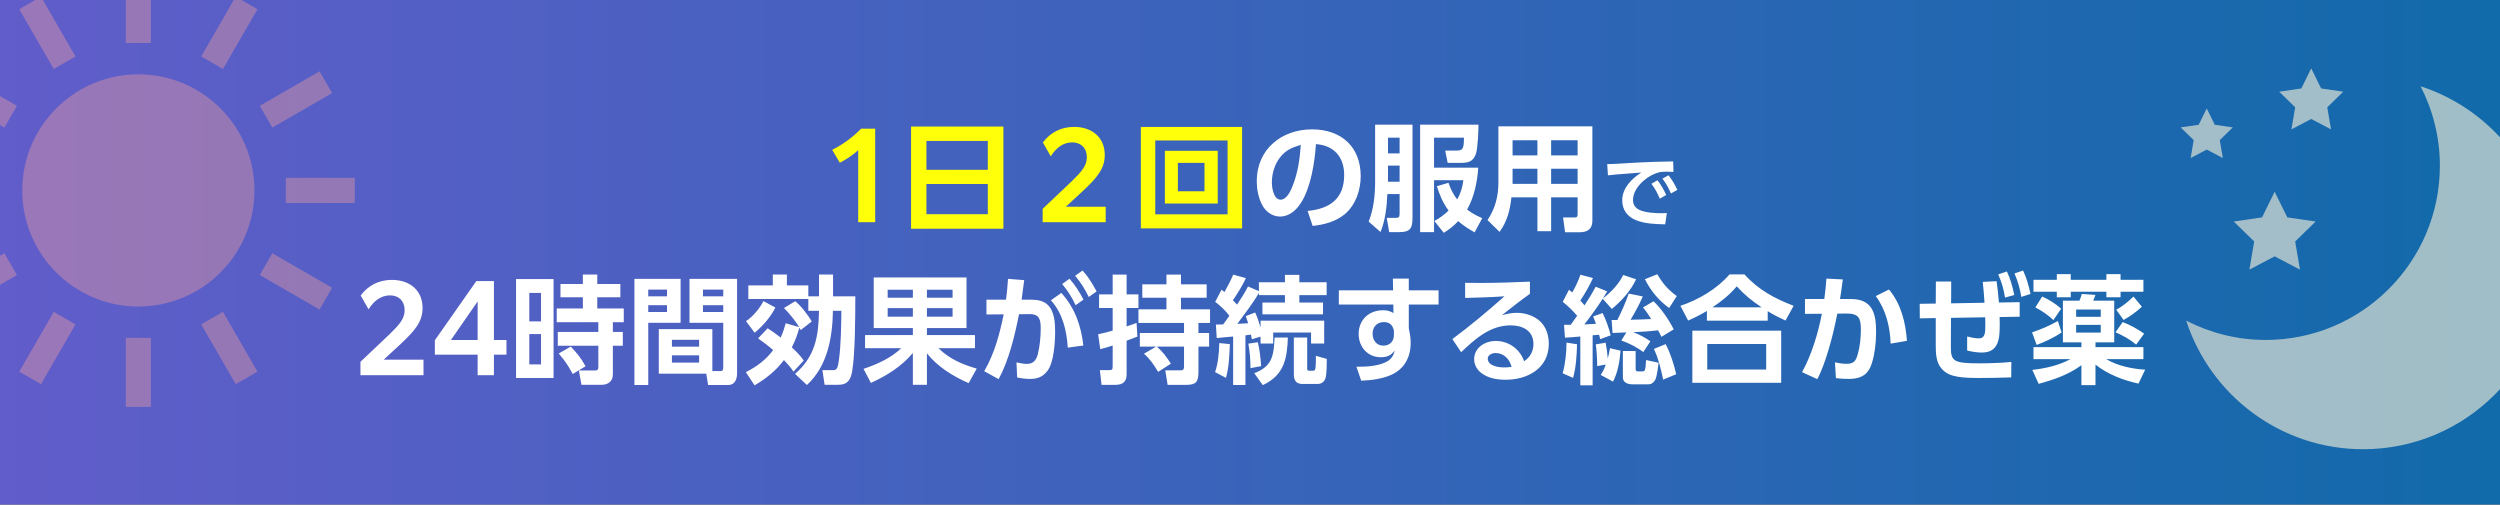
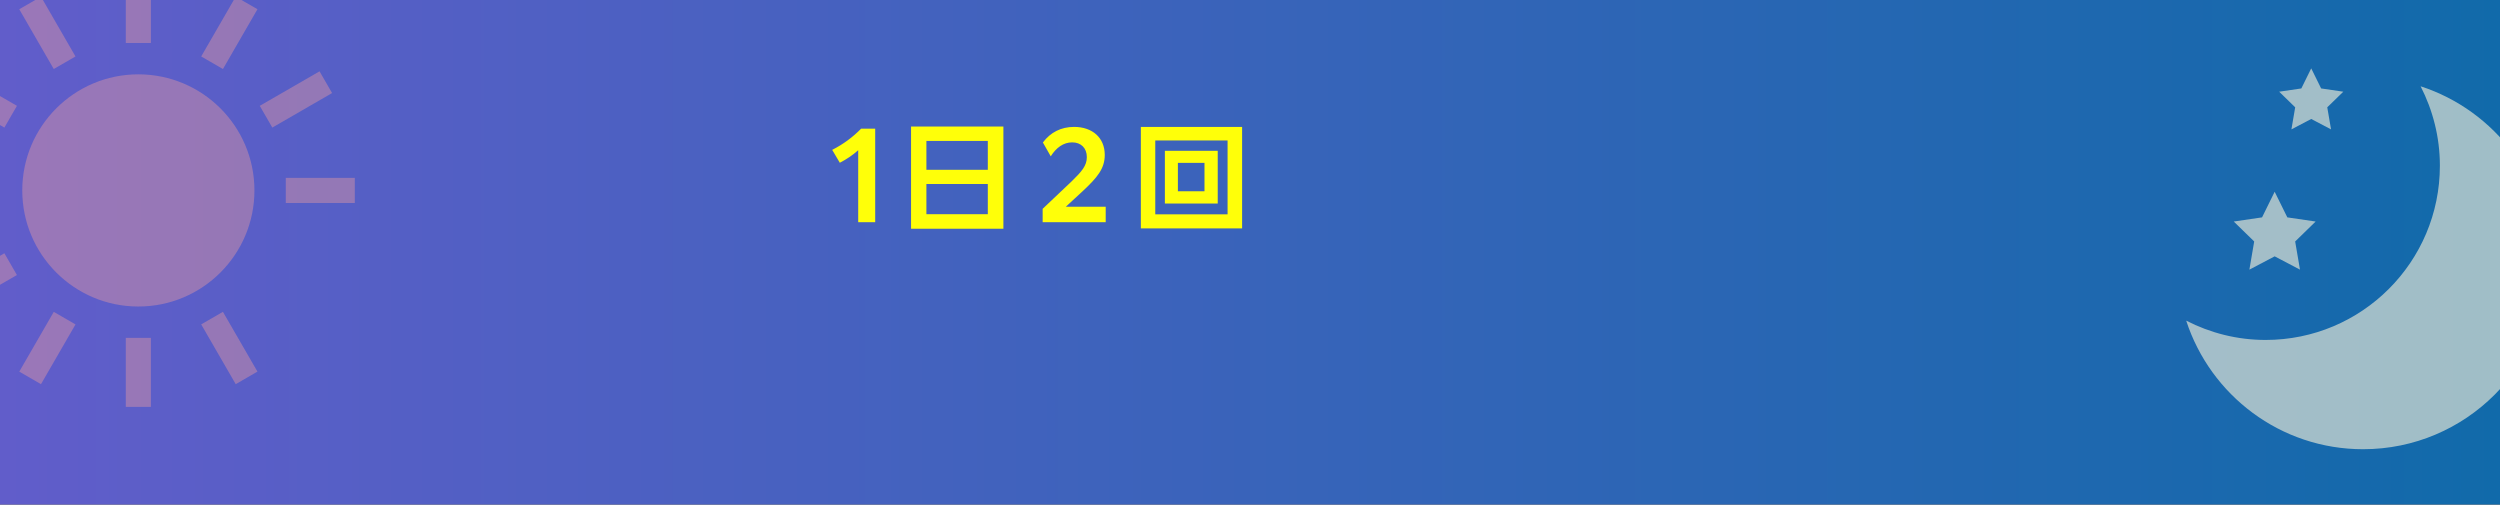
<svg xmlns="http://www.w3.org/2000/svg" width="768" height="155" viewBox="0 0 768 155" fill="none">
  <rect x="0" y="0" width="768" height="155" fill="#333333" stroke="none" />
  <g clip-path="url(#clip0_6074_3857)">
    <rect width="768" height="155" fill="url(#paint0_linear_6074_3857)" />
    <path d="M263.641 68.252V46.148C261.985 47.624 260.149 48.884 257.989 50L255.649 46.04C259.105 44.276 261.949 42.152 264.541 39.524H268.861V68.252H263.641ZM279.875 38.876H308.243V70.268H279.875V38.876ZM284.591 52.16H303.455V43.304H284.591V52.16ZM284.591 56.516V65.804H303.455V56.516H284.591ZM320.303 68.252V64.148L329.231 55.688C332.327 52.664 333.875 50.9 333.875 48.272C333.875 45.464 332.075 43.736 329.375 43.736C326.675 43.736 324.479 45.356 322.787 48.02L320.375 43.772C322.715 40.64 325.991 38.984 329.951 38.984C335.603 38.984 339.383 42.332 339.383 47.588C339.383 51.8 337.115 54.5 332.579 58.748L327.431 63.5H339.671V68.252H320.303ZM350.471 38.984H381.575V70.16H350.471V38.984ZM354.899 43.16V65.84H377.111V43.16H354.899ZM357.851 46.328H374.087V62.528H357.851V46.328ZM361.847 50.036V58.748H370.019V50.036H361.847Z" fill="#FFFF09" />
-     <path d="M403.247 69.404L401.699 64.796C408.539 64.148 412.931 61.052 412.931 53.744C412.931 48.236 409.763 44.636 404.255 44.276C403.895 49.82 402.707 57.524 399.683 62.276C398.243 64.544 396.083 66.524 393.203 66.524C390.791 66.524 388.667 64.904 387.623 62.744C386.543 60.548 386.075 58.1 386.075 55.652C386.075 45.86 393.671 39.74 403.067 39.74C411.959 39.74 418.007 45.032 418.007 54.104C418.007 58.388 416.495 62.924 413.147 65.768C410.411 68.072 406.703 69.044 403.247 69.404ZM399.611 44.528C396.803 45.32 394.823 46.184 393.023 48.632C391.475 50.756 390.719 53.456 390.719 56.084C390.719 57.74 391.259 61.34 393.419 61.34C395.327 61.34 396.587 58.46 397.163 56.948C398.783 52.7 399.251 48.992 399.611 44.528ZM447.635 61.268C448.751 59.396 449.255 57.488 449.543 55.364H440.543V71.312H436.259V38.3H454.187C454.187 40.244 453.971 45.572 453.395 47.264C452.459 49.964 450.695 50.036 448.175 50.036H444.719L443.963 46.256H447.131C449.255 46.256 449.723 46.076 449.723 42.296H440.543V51.512H454.115C453.827 55.832 452.891 60.548 450.695 64.364C452.171 65.516 453.611 66.272 455.339 67.028L452.999 71.384C451.163 70.34 449.579 69.332 447.959 67.928C446.555 69.44 445.259 70.412 443.531 71.528L440.651 67.892C442.307 66.956 443.639 66.02 445.007 64.688C443.279 62.348 442.271 59.972 441.407 57.2L444.971 56.156C445.619 58.064 446.411 59.648 447.635 61.268ZM422.435 38.3H433.919V66.812C433.919 70.016 433.343 71.312 429.851 71.312H426.755L425.999 66.92H428.915C429.779 66.92 429.959 66.596 429.959 65.516V59.612H426.179C426.071 63.32 425.531 67.856 424.091 71.276L420.455 68.072C422.039 64.04 422.435 59.936 422.435 55.652V38.3ZM429.959 42.296H426.395V47.12H429.959V42.296ZM429.959 50.864H426.395V55.832H429.959V50.864ZM489.179 38.804V67.82C489.179 70.376 487.667 71.348 485.255 71.348H480.791L480.179 66.812H483.743C484.391 66.812 484.643 66.56 484.643 65.912V60.62H476.507V71.024H472.295V60.62H464.303C463.907 64.472 463.007 68.036 460.667 71.24L456.959 67.604C459.299 64.184 460.307 60.26 460.307 56.156V38.804H489.179ZM472.295 43.088H464.663V47.732H472.295V43.088ZM484.643 43.088H476.507V47.732H484.643V43.088ZM472.295 51.836H464.663V56.48H472.295V51.836ZM484.643 51.836H476.507V56.48H484.643V51.836ZM493.739 50.408C495.923 50.408 498.083 50.216 500.243 50.096C503.003 49.952 505.763 49.784 508.523 49.712C510.347 49.664 512.171 49.64 513.995 49.592L514.091 52.808C513.371 52.784 512.651 52.736 511.931 52.736C511.139 52.736 510.539 52.784 509.747 52.904C507.851 53.408 506.363 54.272 504.875 55.544C503.171 57.056 501.659 59.096 501.659 61.448C501.659 63.008 502.523 64.064 503.939 64.616C505.787 65.36 508.523 65.504 510.491 65.504C511.019 65.504 511.523 65.48 512.051 65.456L511.547 68.912C508.619 68.864 505.283 68.744 502.523 67.616C499.907 66.536 498.347 64.424 498.347 61.544C498.347 57.8 501.227 54.896 504.203 53C502.355 53.12 500.531 53.288 498.683 53.432C497.099 53.552 495.539 53.672 493.955 53.864L493.739 50.408ZM510.707 54.872L512.555 53.84C513.731 55.28 514.475 56.672 515.291 58.328L513.323 59.432C512.531 57.632 511.883 56.456 510.707 54.872ZM507.323 56.456L509.171 55.376C510.299 56.768 511.091 58.28 511.859 59.888L509.891 61.04C509.147 59.264 508.475 58.016 507.323 56.456ZM110.732 115.252V111.148L119.66 102.688C122.756 99.664 124.304 97.9 124.304 95.272C124.304 92.464 122.504 90.736 119.804 90.736C117.104 90.736 114.908 92.356 113.216 95.02L110.804 90.772C113.144 87.64 116.42 85.984 120.38 85.984C126.032 85.984 129.812 89.332 129.812 94.588C129.812 98.8 127.544 101.5 123.008 105.748L117.86 110.5H130.1V115.252H110.732ZM146.729 115.252V108.952H133.589V104.524L146.333 86.344H151.733V104.452H155.585V108.952H151.733V115.252H146.729ZM138.521 104.452H146.729V92.608L138.521 104.452ZM188.27 106.216V114.496C188.27 115.576 188.234 116.44 187.442 117.232C186.722 117.988 185.822 118.204 184.814 118.204H178.622L177.83 113.812H182.87C183.482 113.812 183.806 113.524 183.806 112.912V106.216H171.35V101.968H183.806V98.98H171.026V94.768H179.054V91.312H172.178V87.244H179.054V84.328H183.482V87.244H190.574V91.312H183.482V94.768H191.618V98.98H188.27V101.968H191.33V106.216H188.27ZM158.534 85.732H170.054V116.116H158.534V85.732ZM166.202 89.98H162.602V98.728H166.202V89.98ZM166.202 102.616H162.602V111.94H166.202V102.616ZM175.346 106.468C177.434 108.736 178.334 109.744 179.882 112.516L175.958 114.892C174.302 111.94 173.834 111.22 171.638 108.592L175.346 106.468ZM218.834 113.992H221.282C222.002 113.992 222.182 113.632 222.182 112.948V99.16H211.814V85.66H226.43V114.676C226.43 116.44 225.782 118.276 223.694 118.276H217.538L216.962 114.784H202.382V101.104H218.834V113.992ZM194.894 85.66H209.078V99.16H199.142V118.276H194.894V85.66ZM222.182 88.972H215.954V91.024H222.182V88.972ZM204.902 88.972H199.142V91.024H204.902V88.972ZM222.182 93.76H215.954V95.848H222.182V93.76ZM204.902 93.76H199.142V95.848H204.902V93.76ZM214.766 104.38H206.414V106.504H214.766V104.38ZM214.766 109.168H206.414V111.4H214.766V109.168ZM251.594 95.488H248.318V91.852H229.886V87.676H237.41V84.328H241.73V87.676H248.318V91.024H251.594V84.328H255.914V91.024H262.754C262.754 97.684 262.682 108.808 261.782 114.064C261.35 116.548 260.45 118.204 257.606 118.204H253.322L252.638 113.704H255.986C257.066 113.704 257.39 113.056 257.714 110.608C258.326 106.18 258.434 100.024 258.47 95.488H255.878C255.734 103.696 254.222 112.444 247.886 118.276L244.25 114.856C250.478 109.384 251.45 103.372 251.594 95.488ZM238.202 94.48C236.726 97.396 234.35 100.132 231.83 102.22L229.166 98.656C231.182 97.396 233.486 94.624 234.53 92.5L238.202 94.48ZM245.51 100.492C244.286 98.476 242.486 96.28 240.83 94.624L244.286 92.536C245.87 93.724 248.39 96.964 249.362 98.764L245.978 101.392C245.87 101.14 245.726 100.888 245.582 100.636C244.934 102.868 244.322 104.632 243.242 106.72C244.574 107.944 245.87 109.24 246.914 110.752L243.746 114.172C242.918 112.84 241.91 111.76 240.83 110.608C238.382 113.884 235.286 116.332 231.794 118.384L229.13 114.316C232.478 112.624 235.25 110.572 237.518 107.548C236.042 106.252 234.494 105.064 232.874 103.948L235.826 100.852C237.266 101.752 238.49 102.652 239.822 103.696C240.506 102.22 240.938 100.888 241.37 99.304L245.51 100.492ZM276.866 106.972H265.742V102.94H280.43V100.78H268.406V85.228H296.918V100.78H284.75V102.94H299.51V106.972H288.278C291.806 110.32 295.478 111.904 300.05 113.236L297.566 117.7C292.742 115.576 288.098 112.732 284.75 108.556V118.204H280.43V108.448C276.938 112.588 272.438 115.396 267.542 117.628L265.274 113.308C269.414 111.94 273.698 109.996 276.866 106.972ZM280.43 89.008H272.69V91.456H280.43V89.008ZM292.634 89.008H284.75V91.456H292.634V89.008ZM280.43 94.66H272.69V97.288H280.43V94.66ZM292.634 94.66H284.75V97.288H292.634V94.66ZM330.29 84.724L332.558 83.104C334.43 85.156 335.546 87.1 336.878 89.512L334.466 91.24C333.17 88.612 332.162 86.992 330.29 84.724ZM326.294 87.244L328.562 85.624C330.326 87.64 331.586 89.656 332.846 92.032L330.434 93.76C329.174 91.132 328.166 89.512 326.294 87.244ZM313.046 96.532C311.75 103.012 309.95 110.644 306.782 116.476L302.354 114.028C305.522 108.556 307.07 102.688 308.33 96.568L303.038 96.604V92.068H309.05C309.338 89.944 309.518 87.82 309.662 85.66L314.63 86.056C314.378 88.072 314.09 90.052 313.838 92.068H316.718C318.554 92.068 320.498 92.32 321.866 93.652C323.954 95.632 324.134 99.268 324.134 101.968C324.134 105.136 323.738 111.328 321.83 113.848C320.354 115.792 318.77 116.404 316.394 116.404C315.026 116.404 313.802 116.224 312.47 115.972L312.254 111.328C313.766 111.652 314.594 111.796 315.422 111.796C317.402 111.796 318.338 110.68 318.806 108.844C319.418 106.432 319.706 103.48 319.706 100.996C319.706 98.296 319.418 96.46 316.25 96.496L313.046 96.532ZM326.042 89.98C330.218 94.624 332.09 99.988 332.81 106.144L328.022 106.792C327.698 101.536 326.438 96.244 322.838 92.248L326.042 89.98ZM341.81 101.572V94.624H337.634V90.448H341.81V84.364H346.094V90.448H349.73V94.624H346.094V100.276C347.138 99.952 348.146 99.592 349.154 99.196L349.406 103.408C348.326 103.84 347.21 104.272 346.094 104.668V114.388C346.094 115.468 346.13 116.548 345.302 117.376C344.51 118.168 343.286 118.24 342.242 118.24H338.39L337.886 113.704H340.586C341.558 113.704 341.81 113.632 341.81 112.588V106.144C340.55 106.576 339.29 106.936 337.994 107.26L337.346 102.688C338.858 102.364 340.334 102.004 341.81 101.572ZM355.382 106.468C357.326 108.196 358.298 109.564 359.702 111.724L355.778 114.244C354.518 112.12 353.294 110.284 351.422 108.664L355.202 106.468H350.162V102.292H363.734V99.196H349.73V95.02H358.334V91.456H350.918V87.352H358.334V84.364H362.798V87.352H370.682V91.456H362.798V95.02H371.726V99.196H368.162V102.292H371.438V106.468H368.162V114.172C368.162 117.484 367.406 118.24 364.094 118.24H358.694L357.974 113.776H362.33C363.518 113.776 363.734 113.56 363.734 112.48V106.468H355.382ZM377.666 97C376.478 95.416 374.858 93.904 373.31 92.716L375.254 89.008C375.578 89.224 375.866 89.476 376.154 89.728C377.126 87.964 378.062 86.2 378.854 84.364L382.742 85.444C381.626 87.82 380.222 90.052 378.746 92.248C379.178 92.68 379.61 93.112 380.006 93.58C381.194 91.78 382.454 89.908 383.39 88L386.738 89.44V86.704H394.73V84.436H399.158V86.704H407.546V90.664H399.158V92.932H406.43V96.568H387.818V92.932H394.73V90.664H386.738V89.944C385.154 92.824 382.094 96.784 380.114 99.484C381.194 99.448 382.31 99.376 383.426 99.304C383.21 98.584 382.958 97.864 382.706 97.108L385.586 95.992C386.27 97.468 386.81 99.088 387.242 100.636V98.512H406.79V105.532H402.758V102.148H391.13V105.532H387.242V103.408L384.578 104.236C384.506 103.732 384.398 103.264 384.29 102.796C383.75 102.868 383.174 102.94 382.598 103.012V118.276H378.818V103.372C377.162 103.516 375.47 103.696 373.778 103.84L373.526 99.7C374.246 99.7 375.002 99.7 375.758 99.664C376.406 98.8 377.054 97.9 377.666 97ZM397.466 103.696H401.57V113.128C401.57 113.776 401.642 113.884 402.29 113.884H403.442C404.198 113.884 404.234 113.056 404.234 109.312L407.582 110.248C407.582 111.58 407.582 115.036 407.186 116.188C406.826 117.268 405.962 117.952 404.774 117.952H400.058C398.042 117.952 397.466 116.692 397.466 114.892V103.696ZM391.562 103.696H395.63C395.414 110.32 394.406 115.288 387.926 118.312L385.298 114.64C390.95 112.552 391.274 109.096 391.562 103.696ZM387.422 112.48L384.146 113.092C384.146 110.536 383.93 108.124 383.498 105.568L386.414 105.136C386.99 107.728 387.242 109.816 387.422 112.48ZM377.81 105.712C377.666 109.168 377.558 112.732 376.622 116.08L373.274 114.316C374.246 111.472 374.462 108.34 374.57 105.388L377.81 105.712ZM432.782 89.188H441.926V93.544H432.782V100.888C433.106 102.364 433.358 103.804 433.358 105.316C433.358 109.708 431.45 113.344 427.346 115.18C424.574 116.404 421.19 116.836 418.166 116.944L416.69 112.66C419.678 112.66 422.738 112.552 425.474 111.364C427.202 110.608 428.066 109.492 428.462 107.656C427.382 109.204 426.014 109.744 424.178 109.744C420.11 109.744 417.374 106.54 417.374 102.58C417.374 98.224 420.578 95.308 424.862 95.308C426.158 95.308 426.95 95.524 428.066 96.172L428.03 93.544H411.29V89.188H427.958L427.886 85.588H432.782V89.188ZM428.21 101.644C427.886 99.952 426.95 98.944 425.15 98.944C423.026 98.944 421.658 100.42 421.658 102.508C421.658 104.488 422.846 106.18 424.97 106.18C426.878 106.18 428.21 104.884 428.21 102.976V101.644ZM450.088 86.884C451.672 86.884 453.256 86.92 454.804 86.92C459.88 86.92 464.92 86.74 469.996 86.524V90.268C467.728 91.816 463.66 95.02 461.392 96.82C462.904 96.424 464.38 96.1 465.964 96.1C468.952 96.1 472.264 97.288 474.064 99.772C475.252 101.428 475.792 103.552 475.792 105.568C475.792 113.164 469.312 116.656 462.508 116.656C459.772 116.656 456.928 116.152 454.804 114.388C453.616 113.38 452.86 111.868 452.86 110.356C452.86 106.756 456.244 104.74 459.52 104.74C463.444 104.74 466.936 107.224 468.196 110.968C470.032 109.816 471.076 107.908 471.076 105.712C471.076 101.536 467.728 99.952 464.056 99.952C457.756 99.952 453.148 104.128 448.864 108.196L446.164 104.164C451.708 100.06 457 95.596 462.184 91.024C458.152 91.312 454.12 91.42 450.088 91.528V86.884ZM464.38 112.66C463.948 111.436 463.552 110.536 462.58 109.636C461.716 108.88 460.564 108.448 459.412 108.448C458.116 108.448 457.036 109.24 457.036 110.14C457.036 112.444 460.384 112.876 462.076 112.876C462.868 112.876 463.624 112.84 464.38 112.66ZM512.764 94.624C509.56 92.32 507.076 89.296 505.312 85.768L509.128 84.256C510.784 87.1 512.44 89.008 515.104 90.952L512.764 94.624ZM484.504 97C483.064 95.344 481.768 94.084 480.076 92.716L481.984 89.008C482.38 89.296 482.632 89.512 482.992 89.836C484.036 88.072 484.828 86.308 485.512 84.4L489.364 85.408C488.464 87.46 486.736 90.484 485.476 92.32C485.908 92.824 486.34 93.292 486.772 93.796C487.996 91.924 489.148 90.052 490.192 88.072L493.72 89.512C493.288 90.268 492.856 90.988 492.388 91.744C494.944 89.692 497.212 87.424 498.652 84.472L502.612 85.804C500.956 89.332 498.184 92.428 495.16 94.912L492.352 91.78C490.768 94.228 488.536 97.36 486.7 99.664C487.888 99.592 489.076 99.556 490.264 99.484C490.012 98.728 489.724 97.972 489.4 97.216L492.316 96.172C493.252 97.936 494.368 101.068 494.8 103.012L491.56 104.2C491.452 103.732 491.38 103.264 491.236 102.832L489.256 103.012V118.384H485.476V103.372C483.928 103.516 482.344 103.66 480.76 103.732L480.472 99.772C481.156 99.772 481.912 99.772 482.524 99.772L484.504 97ZM499.624 102.112C498.22 102.184 496.78 102.256 495.376 102.292L495.088 98.296H496.852C498.256 95.488 499.3 93.148 500.344 90.196L504.664 91.06C503.548 93.652 502.36 95.776 500.92 98.224C503.044 98.188 505.132 98.116 507.256 98.008C506.392 96.676 505.744 95.668 504.736 94.444L507.976 92.536C510.496 95.056 512.548 98.008 514.168 101.176L510.388 103.48C510.064 102.796 509.74 102.112 509.344 101.464C506.752 101.788 504.412 101.932 501.784 102.04C503.728 102.868 505.276 103.624 507.004 104.848L504.808 108.16C502.864 106.648 500.416 105.424 498.076 104.596L499.624 102.112ZM484.468 105.748C484.396 108.916 484.144 113.056 483.244 116.08L480.04 114.676C480.868 111.832 481.228 108.16 481.228 105.244L484.468 105.748ZM493.288 111.976L490.66 112.48C490.66 110.536 490.48 107.512 490.228 105.784L493.252 105.28C493.576 106.864 493.792 108.484 493.9 110.104C494.224 109.06 494.404 108.052 494.584 106.972L497.824 107.728C497.572 111.004 497.032 114.316 495.52 117.232L491.74 115.18C492.46 114.064 492.856 113.236 493.288 111.976ZM511.684 105.712C513.052 108.232 514.348 112.192 514.924 114.964L510.928 116.62C510.208 113.308 509.524 110.284 508.084 107.188L511.684 105.712ZM502.468 107.836V113.2C502.468 113.74 502.54 114.1 503.188 114.1H504.52C505.24 114.1 505.528 113.992 505.672 110.608L509.524 111.436C509.38 112.624 509.02 115.468 508.588 116.476C508.228 117.304 507.436 118.06 506.464 118.06H501.496C500.056 118.06 498.544 117.556 498.544 115.9V107.836H502.468ZM543.04 95.596V98.512H524.356V95.524C522.34 96.712 520.72 97.54 518.596 98.476L516.22 93.94C521.728 92.14 527.524 88.72 531.304 84.292H535.912C540.124 89.008 545.164 91.708 550.996 93.94L548.512 98.476C546.532 97.576 544.876 96.712 543.04 95.596ZM526.084 94.408H541.168C538.252 92.464 535.912 90.592 533.536 87.964C531.268 90.628 528.964 92.464 526.084 94.408ZM519.892 101.572H547.18V117.592H519.892V101.572ZM542.572 105.676H524.464V113.524H542.572V105.676ZM564.424 96.352C563.524 100.744 562.948 103.372 561.652 107.692C560.824 110.464 559.636 113.956 558.268 116.476L553.588 114.316C556.432 109.312 558.628 102.04 559.672 96.388L554.488 96.424V91.852H560.428C560.716 89.764 560.932 87.712 561.076 85.588L566.116 85.84C565.864 87.856 565.576 89.872 565.252 91.852H568.492C575.188 91.852 576.34 96.172 576.34 101.968C576.34 105.1 575.872 109.816 574.612 112.696C573.316 115.648 570.904 116.404 567.88 116.404C566.584 116.404 565.288 116.332 563.992 116.152L563.704 111.328C564.856 111.58 566.08 111.76 567.268 111.76C569.608 111.76 570.148 110.788 570.724 108.736C571.372 106.468 571.66 103.768 571.66 101.392C571.66 97.756 571.084 96.28 567.16 96.316L564.424 96.352ZM580.3 88.936C584.008 93.364 585.412 99.052 585.808 104.704L580.804 105.568C580.624 100.384 579.364 95.164 576.232 90.952L580.3 88.936ZM618.856 84.004L621.484 83.104C622.636 85.516 623.176 87.712 623.788 90.304L620.944 91.204C620.476 88.432 619.936 86.56 618.856 84.004ZM613.852 84.292L616.516 83.392C617.704 85.912 618.208 87.928 618.784 90.628L615.94 91.42C615.508 88.684 614.968 86.848 613.852 84.292ZM599.38 93.184L609.64 93.004C609.532 90.88 609.316 88.72 609.1 86.596L613.348 86.38C613.708 88.828 613.852 90.52 614.068 92.932L620.44 92.824V97.288L614.284 97.396C614.284 98.08 614.32 98.8 614.32 99.52C614.32 103.624 614.212 108.304 608.848 108.304C607.336 108.304 605.788 108.052 604.312 107.692V103.372C605.464 103.66 606.724 103.948 607.912 103.948C609.82 103.948 609.892 102.184 609.892 100.024C609.892 98.836 609.856 98.296 609.856 97.468L599.344 97.648L599.308 106.54C599.272 111.148 600.316 111.616 608.416 111.616C611.044 111.616 615.328 111.472 617.884 111.184L617.848 115.936C614.572 116.044 611.296 116.116 607.984 116.116C605.968 116.116 603.34 116.08 601.36 115.72C599.344 115.36 597.76 114.784 596.392 113.164C594.808 111.328 594.664 108.7 594.664 106.396V97.72L589.768 97.792L589.732 93.328L594.664 93.256L594.7 86.488H599.416L599.38 93.184ZM631.852 84.22H636.136V85.948H647.08V84.22H651.436V85.948H658.456V89.62H651.436V91.312H647.08V89.62H636.136V91.312H631.852V89.62H624.688V85.948H631.852V84.22ZM639.412 112.192C635.524 115.072 630.916 116.656 626.272 117.916L624.328 113.632C628.396 113.164 632.464 112.264 636.064 110.32H624.688V106.648H639.412V105.172H633.724V92.356H638.8C639.124 91.672 639.34 91.024 639.52 90.304L643.732 90.592C643.516 91.168 643.3 91.78 643.048 92.356H649.492V105.172H643.732V106.648H658.456V110.32H647.008C650.572 112.408 654.892 113.308 658.996 113.56L656.944 117.844C652.228 116.8 647.548 115.036 643.732 112.012V118.312H639.412V112.192ZM627.352 91.096C629.368 91.96 631.564 93.364 633.184 94.84L630.808 98.332C629.296 96.856 627.136 95.38 625.264 94.444L627.352 91.096ZM657.988 94.228C656.368 95.74 654.316 97.216 652.372 98.296L650.104 95.164C652.048 94.084 653.812 92.68 655.396 91.096L657.988 94.228ZM645.352 95.092H637.792V97.324H645.352V95.092ZM625.66 105.964L624.256 102.112C626.992 101.176 629.62 100.06 632.176 98.62L633.328 102.148C630.952 103.732 628.324 104.956 625.66 105.964ZM652.084 98.944C654.064 99.628 656.98 101.248 658.672 102.508L656.224 105.856C654.352 104.272 652.12 103.048 649.888 102.076L652.084 98.944ZM645.352 99.808H637.792V102.184H645.352V99.808Z" fill="white" />
    <path d="M691.012 82.834L698.777 78.749L706.555 82.834L705.074 74.178L711.361 68.052L702.666 66.778L698.777 58.902L694.902 66.778L686.207 68.052L692.49 74.178L691.012 82.834Z" fill="#FFF7DB" fill-opacity="0.6" />
    <path d="M703.924 39.746L710.007 36.547L716.098 39.746L714.935 32.966L719.864 28.17L713.052 27.169L710.007 21L706.97 27.169L700.163 28.17L705.082 32.966L703.924 39.746Z" fill="#FFF7DB" fill-opacity="0.6" />
-     <path d="M672.966 48.545L677.909 45.947L682.856 48.545L681.912 43.038L685.915 39.14L680.38 38.328L677.909 33.315L675.438 38.328L669.907 39.14L673.906 43.038L672.966 48.545Z" fill="#FFF7DB" fill-opacity="0.6" />
    <path d="M743.609 26.505C747.357 33.826 749.532 42.105 749.532 50.896C749.532 80.463 725.572 104.432 696.005 104.432C687.205 104.432 678.926 102.266 671.599 98.5C679.044 121.413 700.546 138 725.941 138C757.501 138 783.093 112.408 783.093 80.848C783.093 55.455 766.52 33.946 743.609 26.505Z" fill="#FFF7DB" fill-opacity="0.6" />
    <g clip-path="url(#clip1_6074_3857)">
      <path d="M42.5 94.161C62.194 94.161 78.159 78.195 78.159 58.5C78.159 38.805 62.194 22.839 42.5 22.839C22.806 22.839 6.841 38.805 6.841 58.5C6.841 78.195 22.806 94.161 42.5 94.161Z" fill="#F09D9D" fill-opacity="0.4" />
      <path d="M46.355 -8H38.645V13.202H46.355V-8Z" fill="#F09D9D" fill-opacity="0.4" />
      <path d="M46.355 103.798H38.645V125H46.355V103.798Z" fill="#F09D9D" fill-opacity="0.4" />
      <path d="M23.19 17.343L12.589 -1.018L5.912 2.837L16.513 21.2L23.19 17.343Z" fill="#F09D9D" fill-opacity="0.4" />
      <path d="M61.808 99.652L72.411 118.013L79.087 114.157L68.484 95.797L61.808 99.652Z" fill="#F09D9D" fill-opacity="0.4" />
      <path d="M-17.018 28.588L1.344 39.189L5.2 32.513L-13.163 21.912L-17.018 28.588Z" fill="#F09D9D" fill-opacity="0.4" />
-       <path d="M79.801 84.487L98.164 95.088L102.019 88.412L83.656 77.811L79.801 84.487Z" fill="#F09D9D" fill-opacity="0.4" />
      <path d="M109 54.645H87.797V62.355H109V54.645Z" fill="#F09D9D" fill-opacity="0.4" />
      <path d="M-17.018 88.41L-13.163 95.088L5.199 84.487L1.344 77.809L-17.018 88.41Z" fill="#F09D9D" fill-opacity="0.4" />
      <path d="M102.019 28.588L98.164 21.912L79.801 32.513L83.656 39.189L102.019 28.588Z" fill="#F09D9D" fill-opacity="0.4" />
      <path d="M5.917 114.166L12.594 118.021L23.195 99.659L16.518 95.804L5.917 114.166Z" fill="#F09D9D" fill-opacity="0.4" />
      <path d="M61.81 17.343L68.487 21.2L79.088 2.837L72.412 -1.018L61.81 17.343Z" fill="#F09D9D" fill-opacity="0.4" />
    </g>
  </g>
  <defs>
    <linearGradient id="paint0_linear_6074_3857" x1="0" y1="77.5" x2="768" y2="77.5" gradientUnits="userSpaceOnUse">
      <stop stop-color="#615DCA" />
      <stop offset="1" stop-color="#116AAA" />
    </linearGradient>
    <clipPath id="clip0_6074_3857">
      <rect width="768" height="155" fill="white" />
    </clipPath>
    <clipPath id="clip1_6074_3857">
      <rect width="133" height="133" fill="white" transform="translate(-24 -8)" />
    </clipPath>
  </defs>
</svg>